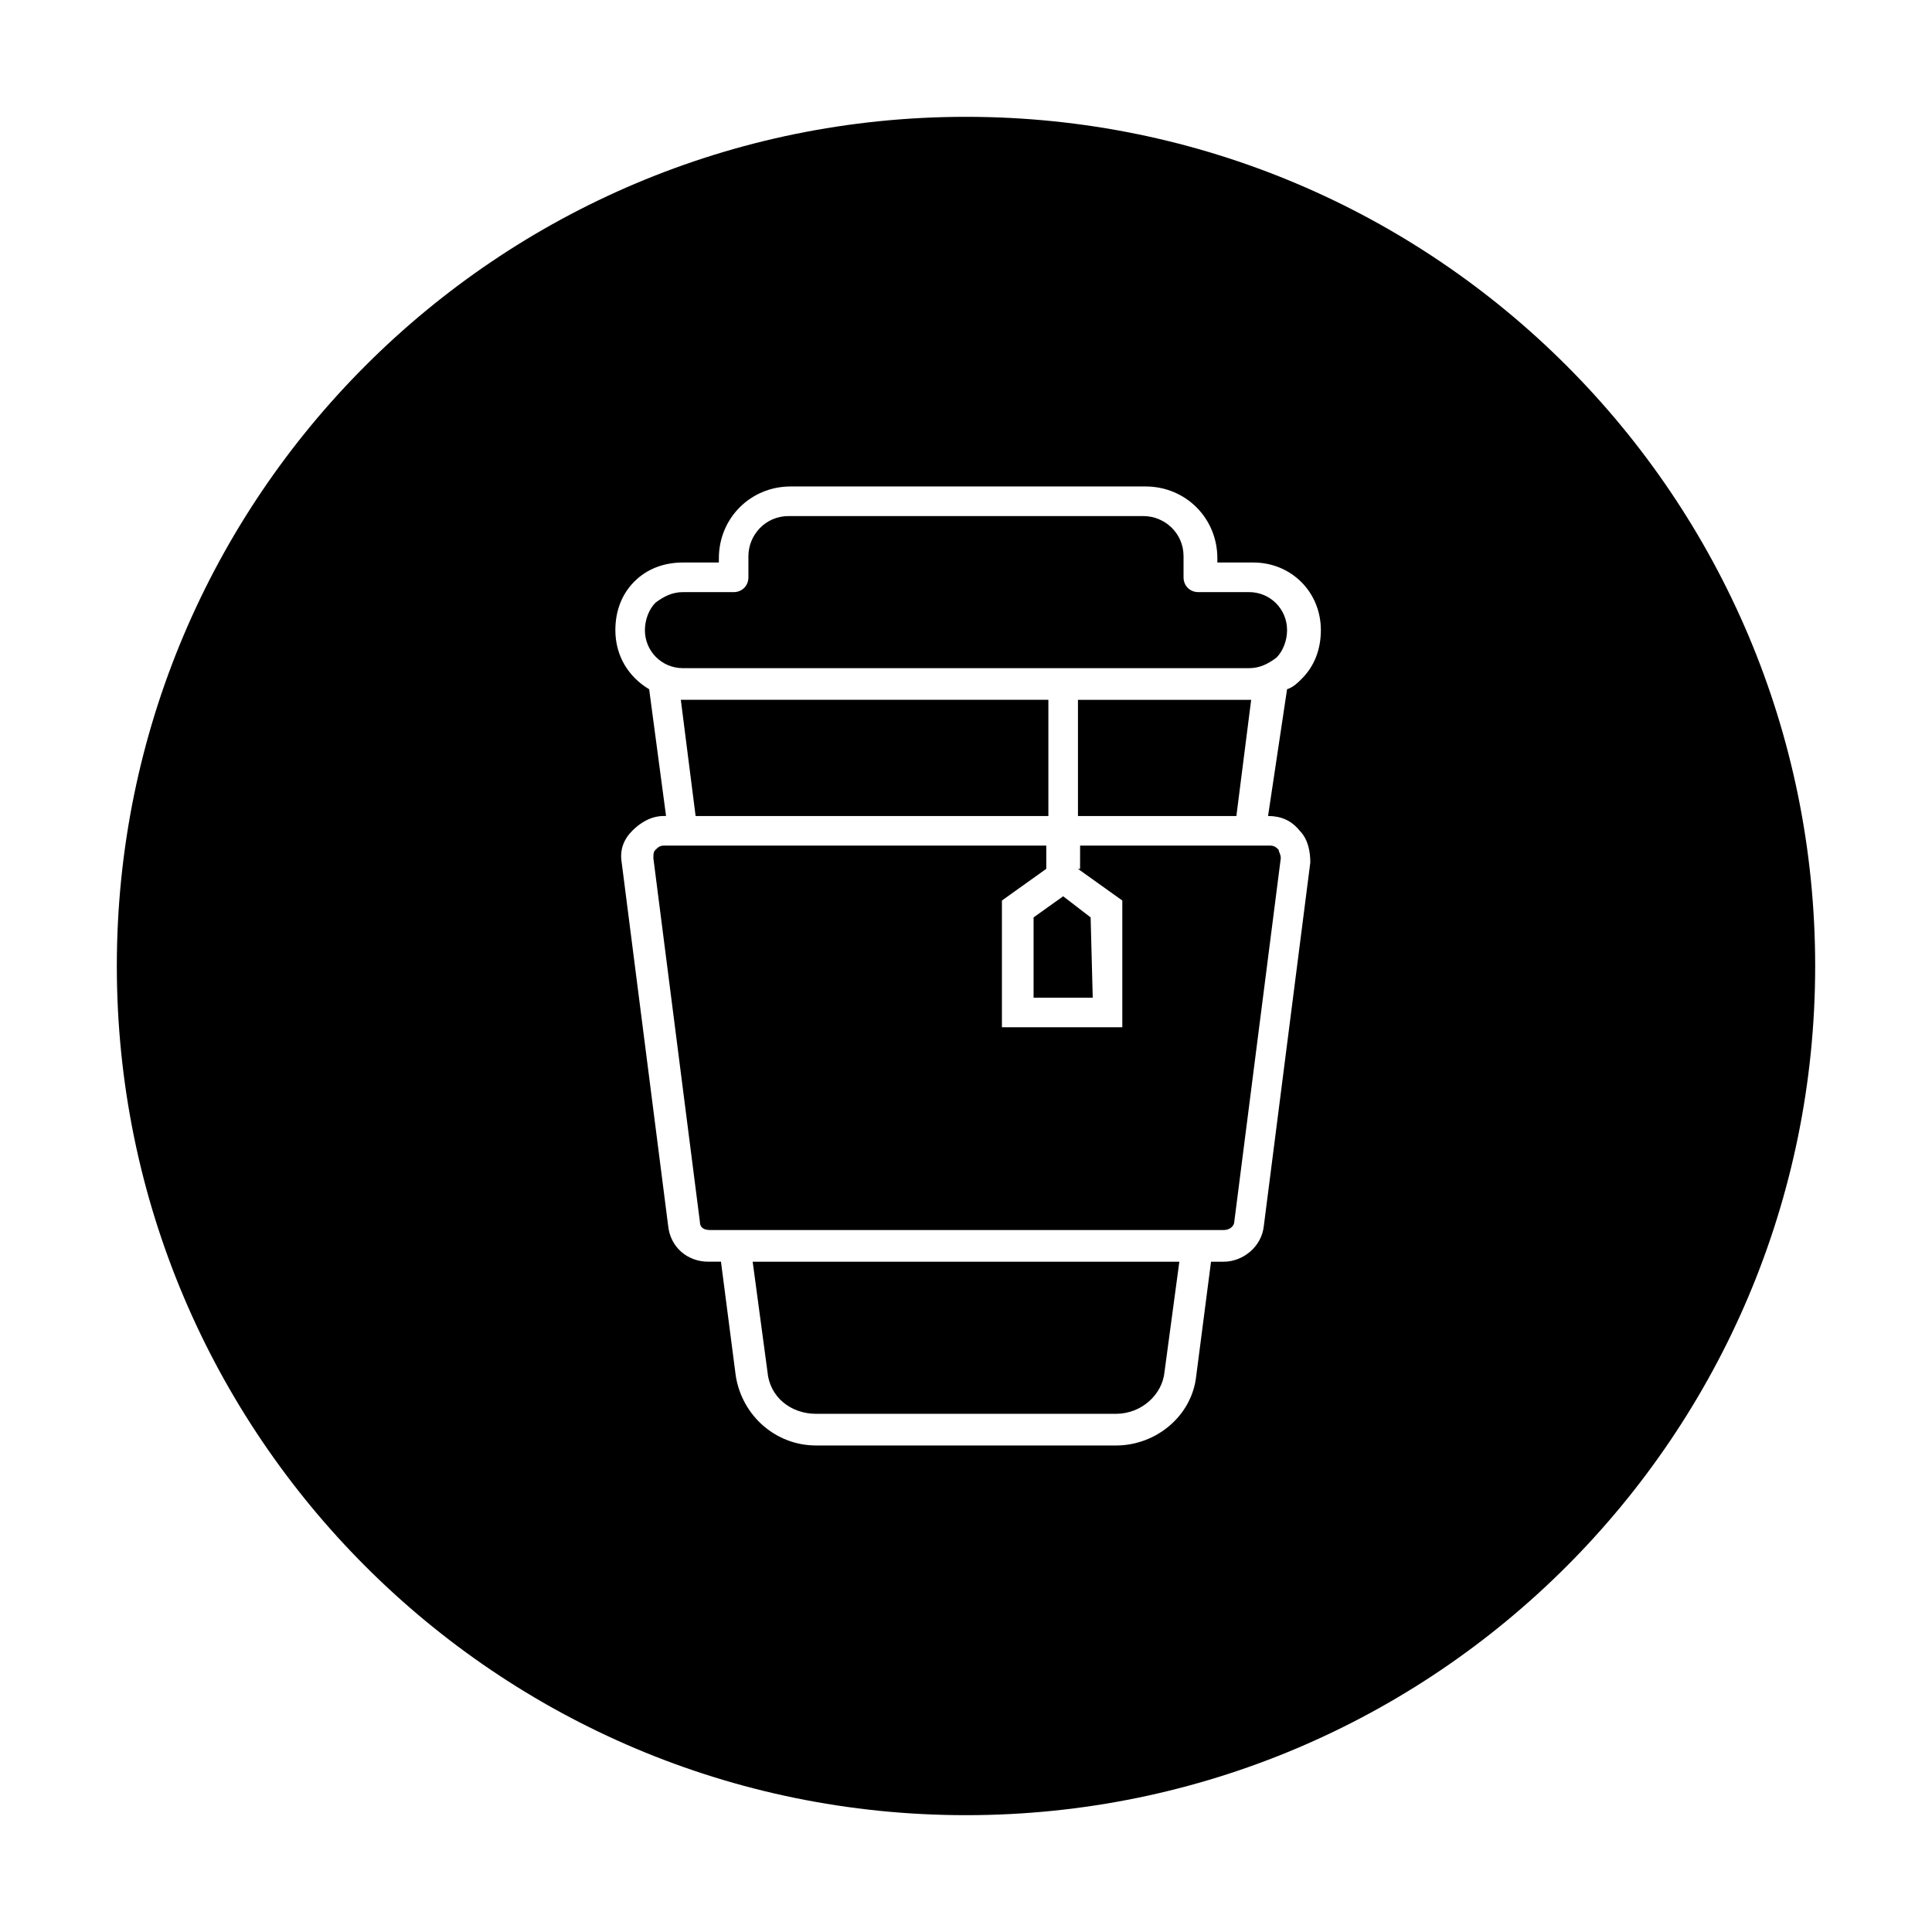
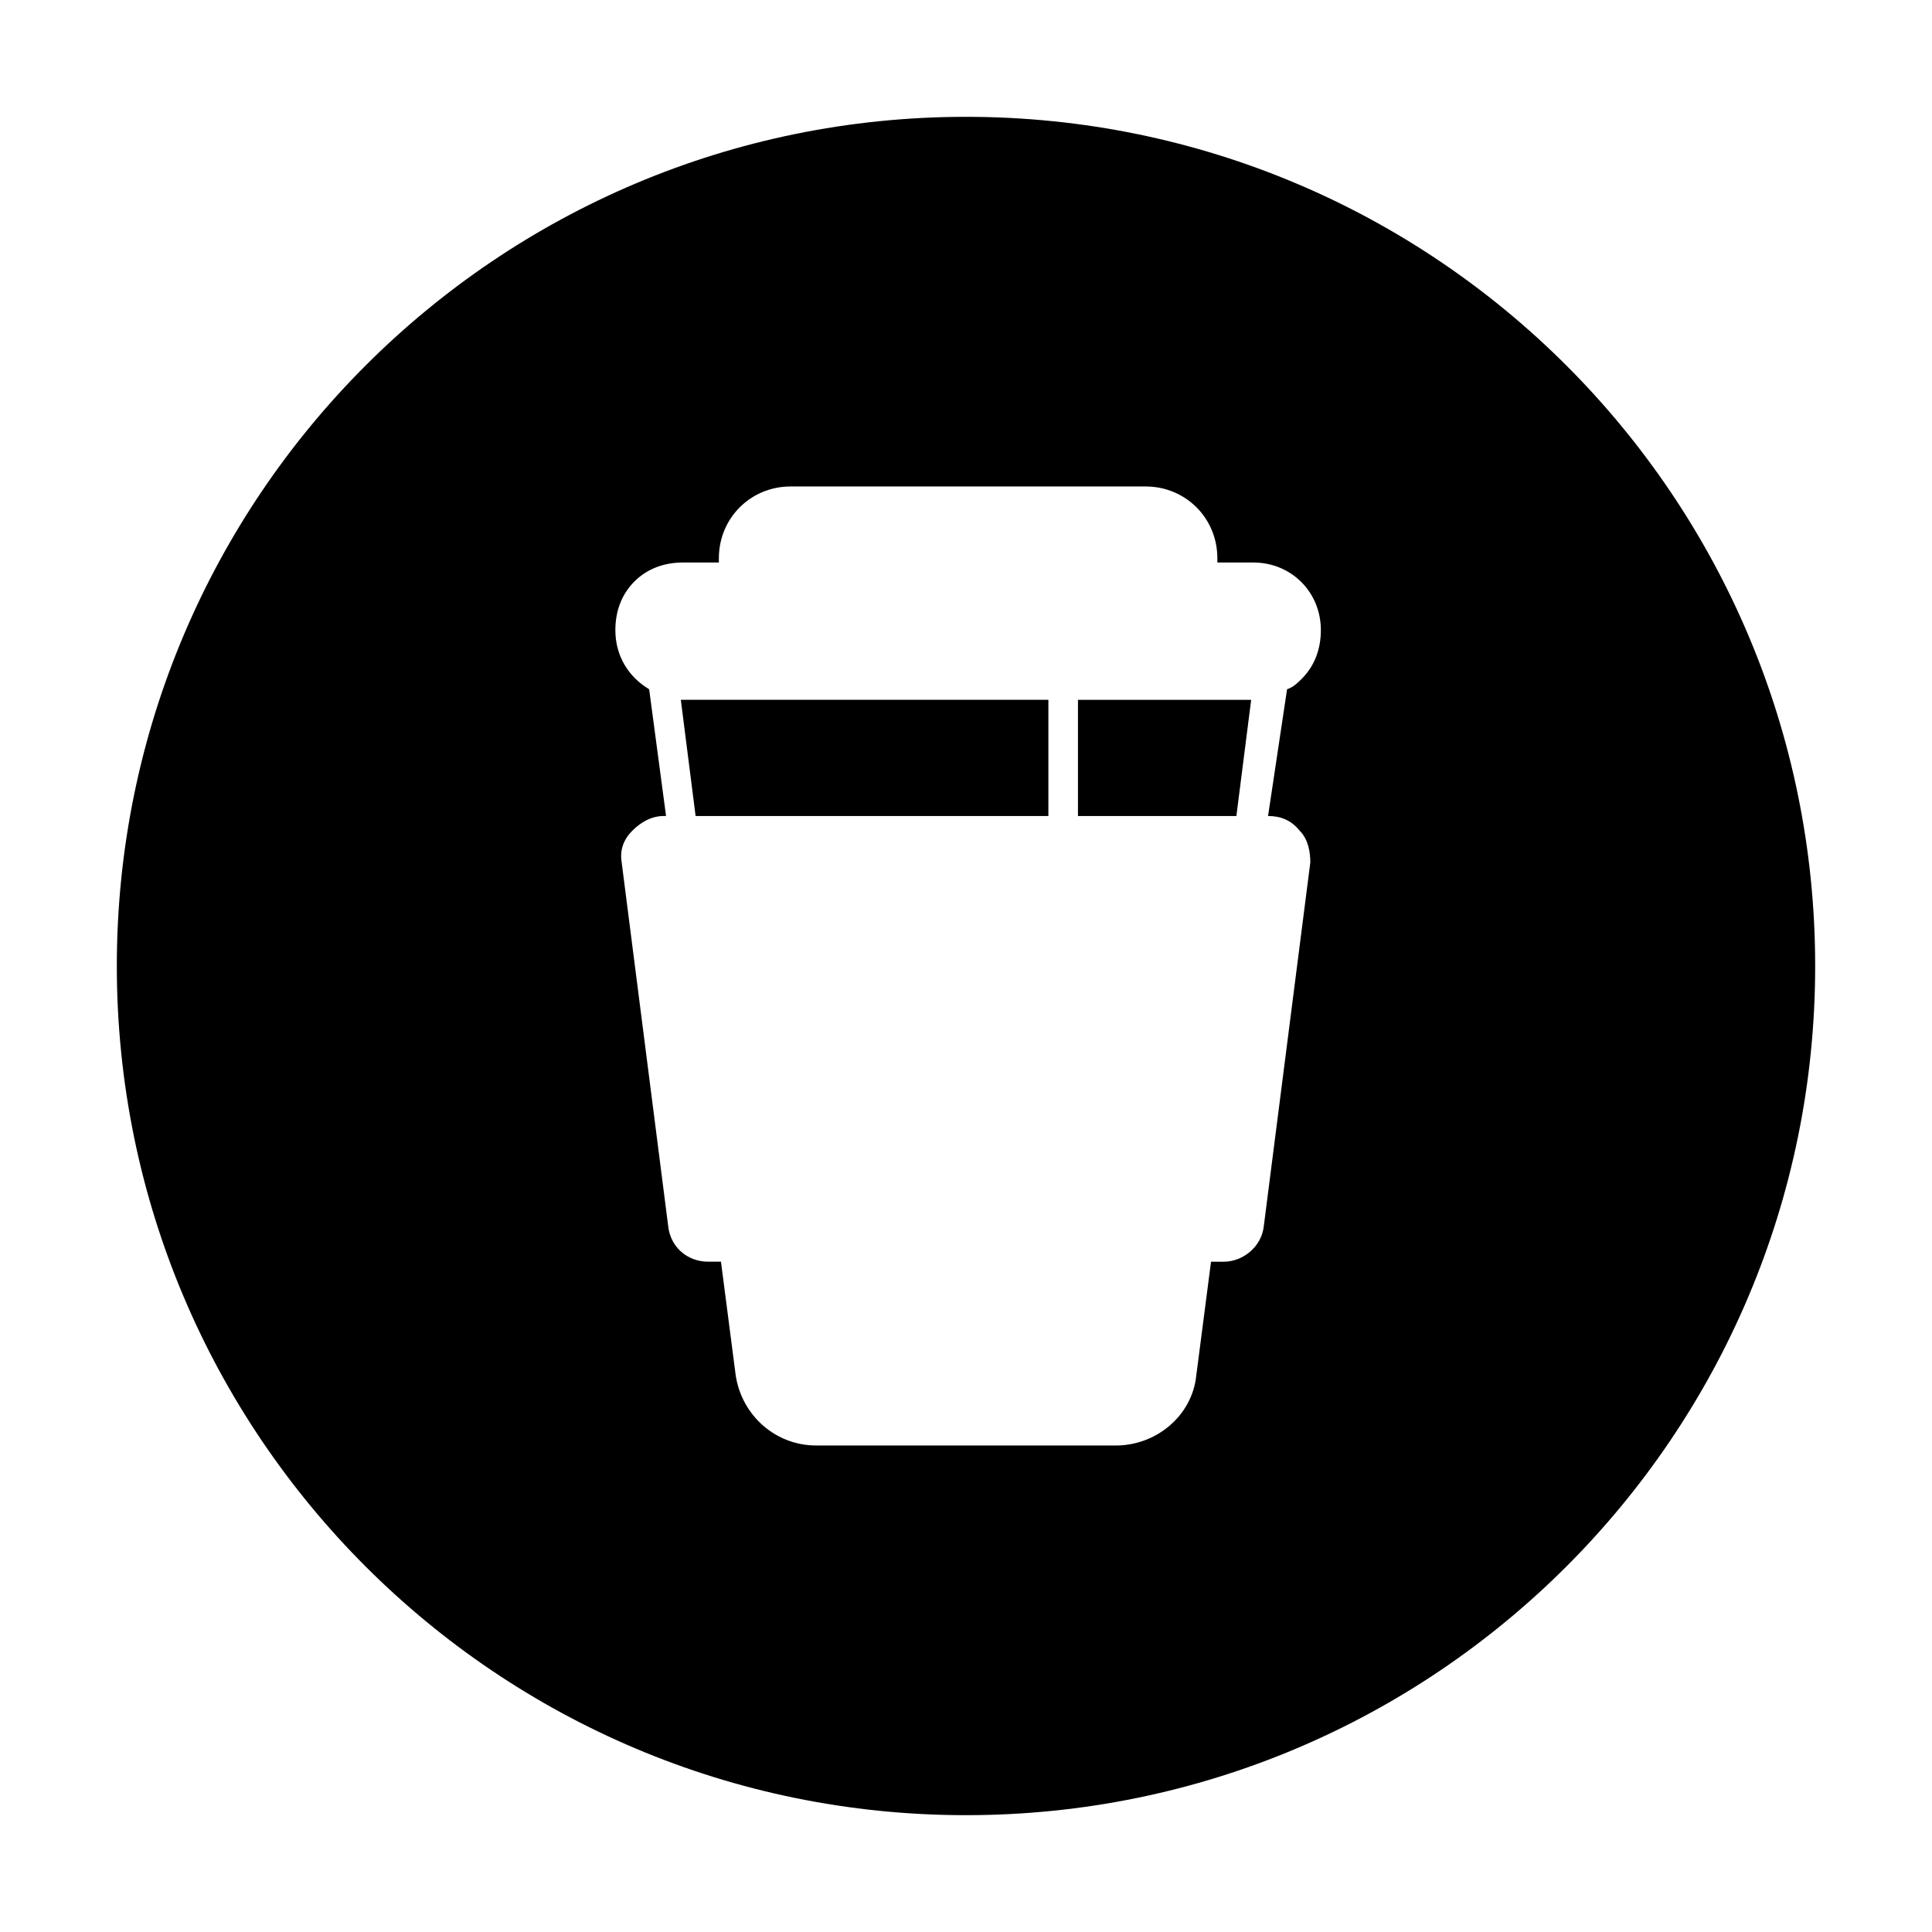
<svg xmlns="http://www.w3.org/2000/svg" fill="#000000" width="800px" height="800px" version="1.1" viewBox="144 144 512 512">
  <g>
-     <path d="m429.67 374.25 11.754 8.398v33.586h-31.906v-33.586l11.754-8.398v-6.156l-101.32-0.004c-1.121 0-1.68 0.559-2.238 1.121-0.559 0.559-0.559 1.121-0.559 2.238l12.316 96.285c0 1.68 1.121 2.238 2.801 2.238h136.03c1.68 0 2.801-1.121 2.801-2.238l12.316-96.285c0-1.121-0.559-1.68-0.559-2.238-0.559-0.559-1.121-1.121-2.238-1.121h-50.383l-0.008 6.16z" />
-     <path d="m347.38 507.48c0.559 6.719 6.156 11.195 12.875 11.195h79.488c6.719 0 12.316-5.039 12.875-11.195l3.918-29.109h-113.07z" />
    <path d="m421.83 329.46h-97.406l3.918 30.789h93.488z" />
-     <path d="m324.99 321.07h150.02c2.801 0 5.039-1.121 7.277-2.801 1.68-1.68 2.801-4.477 2.801-7.277 0-5.598-4.477-10.078-10.078-10.078l-13.438 0.004c-2.238 0-3.918-1.68-3.918-3.918v-5.598c0-6.156-5.039-10.637-10.637-10.637h-94.043c-6.156 0-10.637 5.039-10.637 10.637v5.598c0 2.238-1.68 3.918-3.918 3.918h-13.434c-2.801 0-5.039 1.121-7.277 2.801-1.68 1.68-2.801 4.477-2.801 7.277 0 5.598 4.481 10.074 10.078 10.074z" />
    <path d="m400 174.96c-124.27 0-225.04 100.76-225.04 225.04s100.76 225.04 225.04 225.04 225.04-100.76 225.04-225.04-100.76-225.04-225.04-225.04zm80.047 185.29c3.359 0 6.156 1.121 8.398 3.918 2.238 2.238 2.801 5.598 2.801 8.398l-12.316 96.285c-0.559 5.598-5.598 9.516-10.637 9.516h-3.359l-3.918 30.23c-1.121 10.637-10.637 18.473-21.273 18.473l-79.488-0.004c-10.637 0-19.594-7.836-21.273-18.473l-3.918-30.23h-3.359c-5.598 0-10.078-3.918-10.637-9.516l-12.316-96.285c-0.559-3.359 0.559-6.156 2.801-8.398 2.238-2.238 5.039-3.918 8.398-3.918h0.559l-4.477-33.586c-5.598-3.359-8.957-8.957-8.957-15.676 0-5.039 1.68-9.516 5.039-12.875s7.836-5.039 12.875-5.039h9.516v-1.121c0-10.637 8.398-19.031 19.031-19.031h94.043c10.637 0 19.031 8.398 19.031 19.031v1.121h9.516c10.078 0 17.914 7.836 17.914 17.914 0 5.039-1.68 9.516-5.039 12.875-1.121 1.121-2.238 2.238-3.918 2.801z" />
-     <path d="m417.91 408.39h15.676l-0.559-21.27-7.277-5.598-7.84 5.598z" />
    <path d="m429.67 360.25h41.984l3.918-30.789h-45.902z" />
  </g>
</svg>